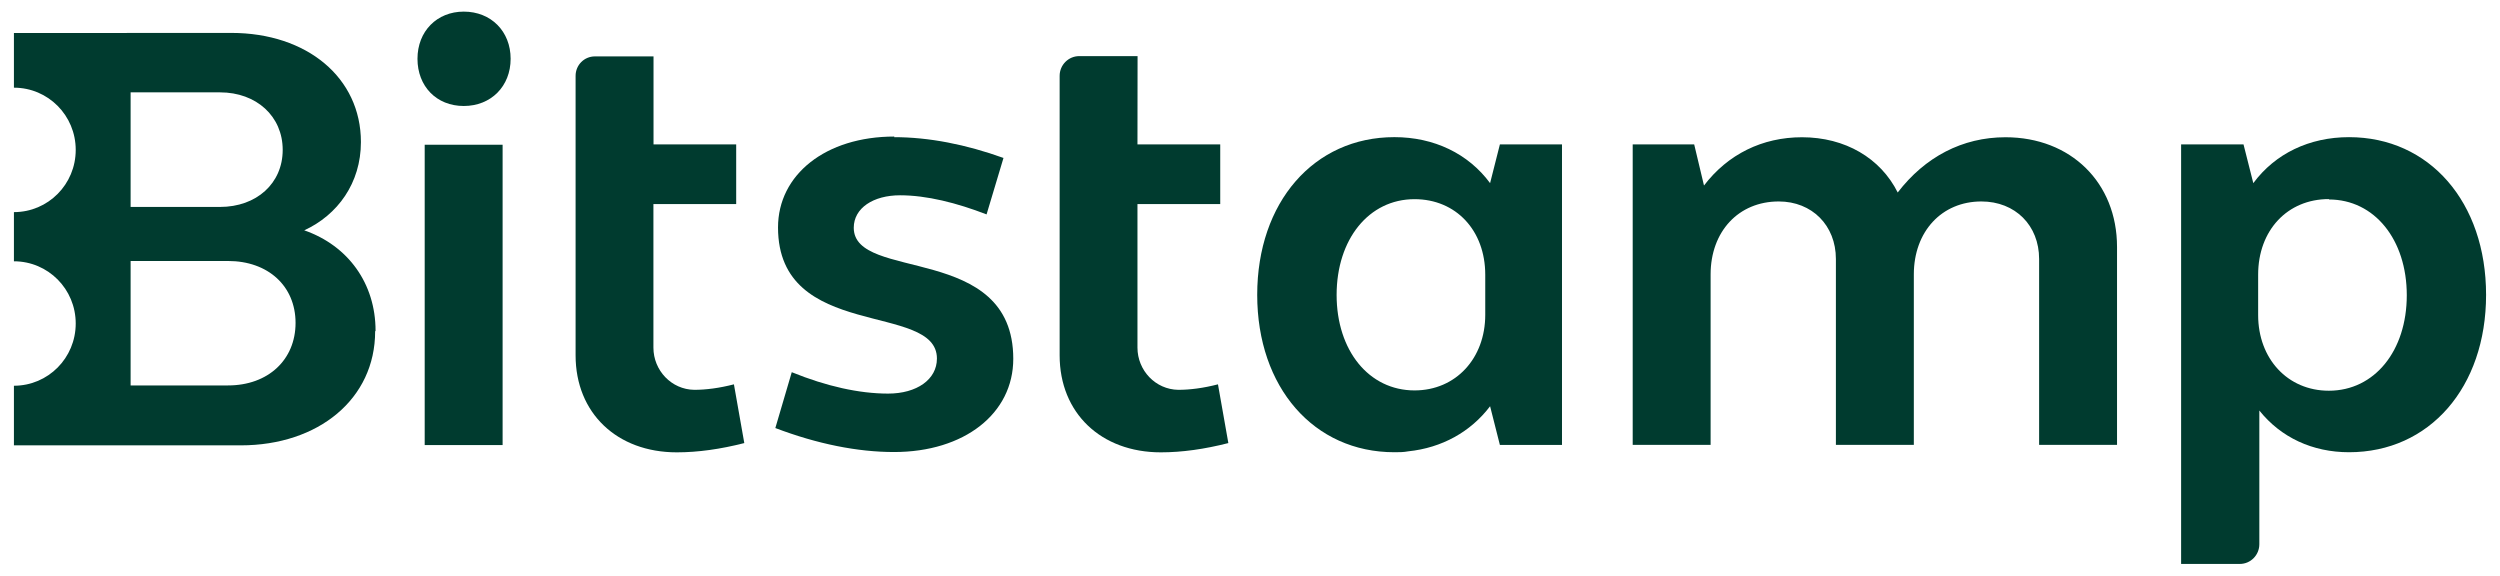
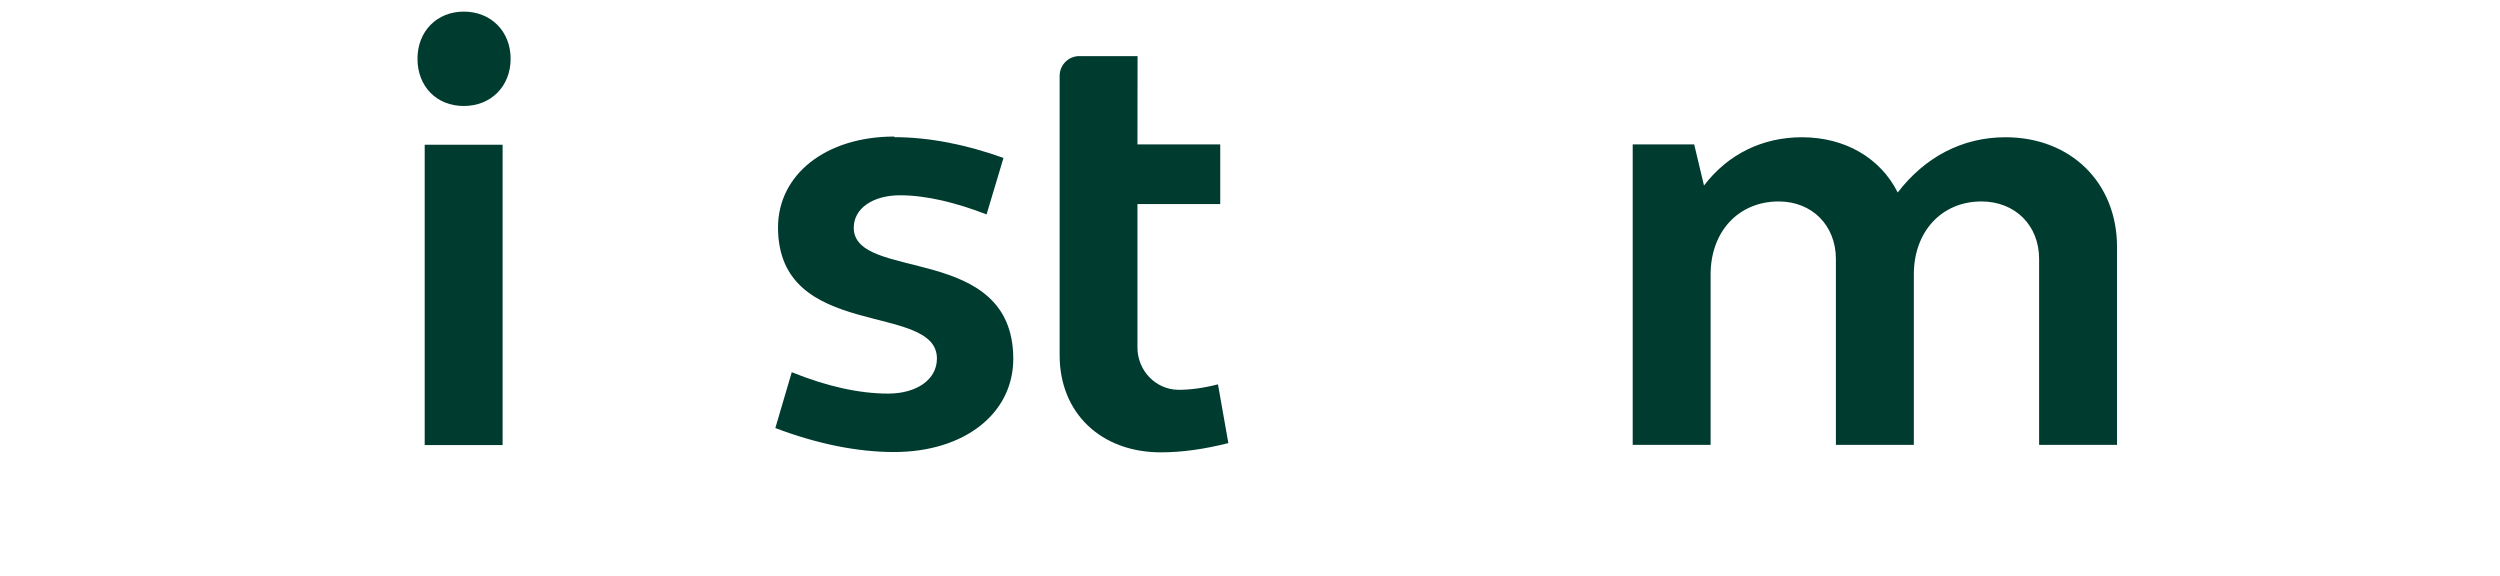
<svg xmlns="http://www.w3.org/2000/svg" width="139" height="32" viewBox="0 0 139 32" fill="none">
  <g clip-path="url(#clip0_44_2553)">
-     <path d="M20.881 18.391C20.881 15.768 19.363 13.659 16.916 12.806C18.769 11.954 20.067 10.183 20.067 7.897C20.067 4.327 17.076 1.83 12.859 1.83L0.774 1.836V4.875C2.676 4.875 4.21 6.419 4.21 8.334C4.21 10.249 2.676 11.794 0.774 11.794V14.528C2.676 14.528 4.21 16.072 4.21 17.987C4.21 19.902 2.676 21.447 0.774 21.447V24.762H13.381C17.714 24.762 20.858 22.172 20.858 18.425L20.881 18.391ZM7.262 5.135H12.232C14.261 5.135 15.718 6.469 15.718 8.334C15.718 10.199 14.261 11.506 12.232 11.506H7.262V5.135ZM7.262 21.43V14.511H12.677C14.915 14.511 16.433 15.912 16.433 17.954C16.433 19.997 14.915 21.43 12.677 21.43H7.262Z" fill="#003B2F" />
    <path d="M25.785 0.646C27.302 0.646 28.391 1.741 28.391 3.269C28.391 4.797 27.302 5.893 25.785 5.893C24.267 5.893 23.212 4.797 23.212 3.269C23.212 1.736 24.295 0.646 25.785 0.646ZM23.613 8.046H27.945V24.745H23.613V8.029V8.046Z" fill="#003B2F" />
-     <path d="M36.33 8.029H40.932V11.345H36.33V19.327C36.33 20.6 37.336 21.657 38.601 21.674C39.255 21.674 39.992 21.579 40.806 21.369L41.383 24.635C40.058 24.973 38.81 25.15 37.628 25.15C34.301 25.15 32.003 22.963 32.003 19.758V4.216C32.003 3.618 32.481 3.136 33.075 3.136H36.336V8.046V8.029H36.33Z" fill="#003B2F" />
    <path d="M49.707 7.626C51.642 7.626 53.704 8.03 55.794 8.782L54.853 11.921C53.193 11.279 51.527 10.858 50.042 10.858C48.558 10.858 47.469 11.567 47.469 12.663C47.469 15.685 56.338 13.482 56.338 19.952C56.338 22.991 53.622 25.133 49.707 25.133C47.678 25.133 45.441 24.685 43.109 23.799L44.022 20.694C45.957 21.48 47.777 21.884 49.377 21.884C50.977 21.884 52.093 21.098 52.093 19.936C52.093 16.764 43.258 18.989 43.258 12.646C43.258 9.718 45.897 7.592 49.729 7.592L49.707 7.626Z" fill="#003B2F" />
    <path d="M63.243 8.029H67.845V11.345H63.243V19.327C63.243 20.6 64.249 21.657 65.514 21.674C66.168 21.674 66.905 21.579 67.719 21.369L68.296 24.635C66.971 24.973 65.723 25.15 64.541 25.15C61.215 25.15 58.916 22.963 58.916 19.758V4.216C58.916 3.607 59.411 3.12 60.005 3.12H63.249L63.243 8.029Z" fill="#003B2F" />
    <path d="M90.745 8.029H94.197L94.742 10.315C96.067 8.577 97.986 7.631 100.19 7.631C102.588 7.631 104.556 8.788 105.513 10.703C107.03 8.727 109.108 7.631 111.505 7.631C115.134 7.631 117.707 10.155 117.707 13.731V24.734H113.375V14.4C113.375 12.535 112.05 11.201 110.164 11.201C107.959 11.201 106.409 12.873 106.409 15.258V24.734H102.076V14.4C102.076 12.535 100.751 11.201 98.898 11.201C96.661 11.201 95.11 12.873 95.11 15.258V24.734H90.778V8.029H90.745Z" fill="#003B2F" />
-     <path d="M121.287 8.03H124.74L125.284 10.183C126.499 8.539 128.401 7.626 130.606 7.626C135.081 7.626 138.226 11.246 138.226 16.393C138.226 21.541 135.076 25.144 130.606 25.144C128.577 25.144 126.818 24.325 125.619 22.825V30.259C125.619 30.857 125.141 31.355 124.531 31.355H121.27V8.03H121.287ZM129.484 11.069C127.181 11.069 125.553 12.806 125.553 15.27V17.522C125.553 19.936 127.186 21.724 129.484 21.724C132.025 21.724 133.817 19.504 133.817 16.415C133.817 13.327 132.025 11.091 129.484 11.091V11.069Z" fill="#003B2F" />
-     <path d="M82.58 17.506C82.58 19.919 80.947 21.707 78.649 21.707C76.109 21.707 74.316 19.487 74.316 16.398C74.316 13.31 76.103 11.074 78.649 11.074C80.953 11.074 82.58 12.812 82.58 15.275V17.522V17.506ZM86.847 16.537V8.029H83.394L82.849 10.182C81.634 8.539 79.732 7.625 77.527 7.625C73.052 7.625 69.901 11.245 69.901 16.393C69.901 21.541 73.052 25.144 77.527 25.144C77.78 25.144 78.038 25.144 78.297 25.094C80.166 24.9 81.766 24.015 82.849 22.587L83.394 24.74H86.847V16.553V16.537Z" fill="#003B2F" />
  </g>
  <defs>
    <clipPath id="clip0_44_2553">
      <rect width="137.452" height="30.72" fill="white" transform="translate(0.774 0.64)" />
    </clipPath>
  </defs>
</svg>